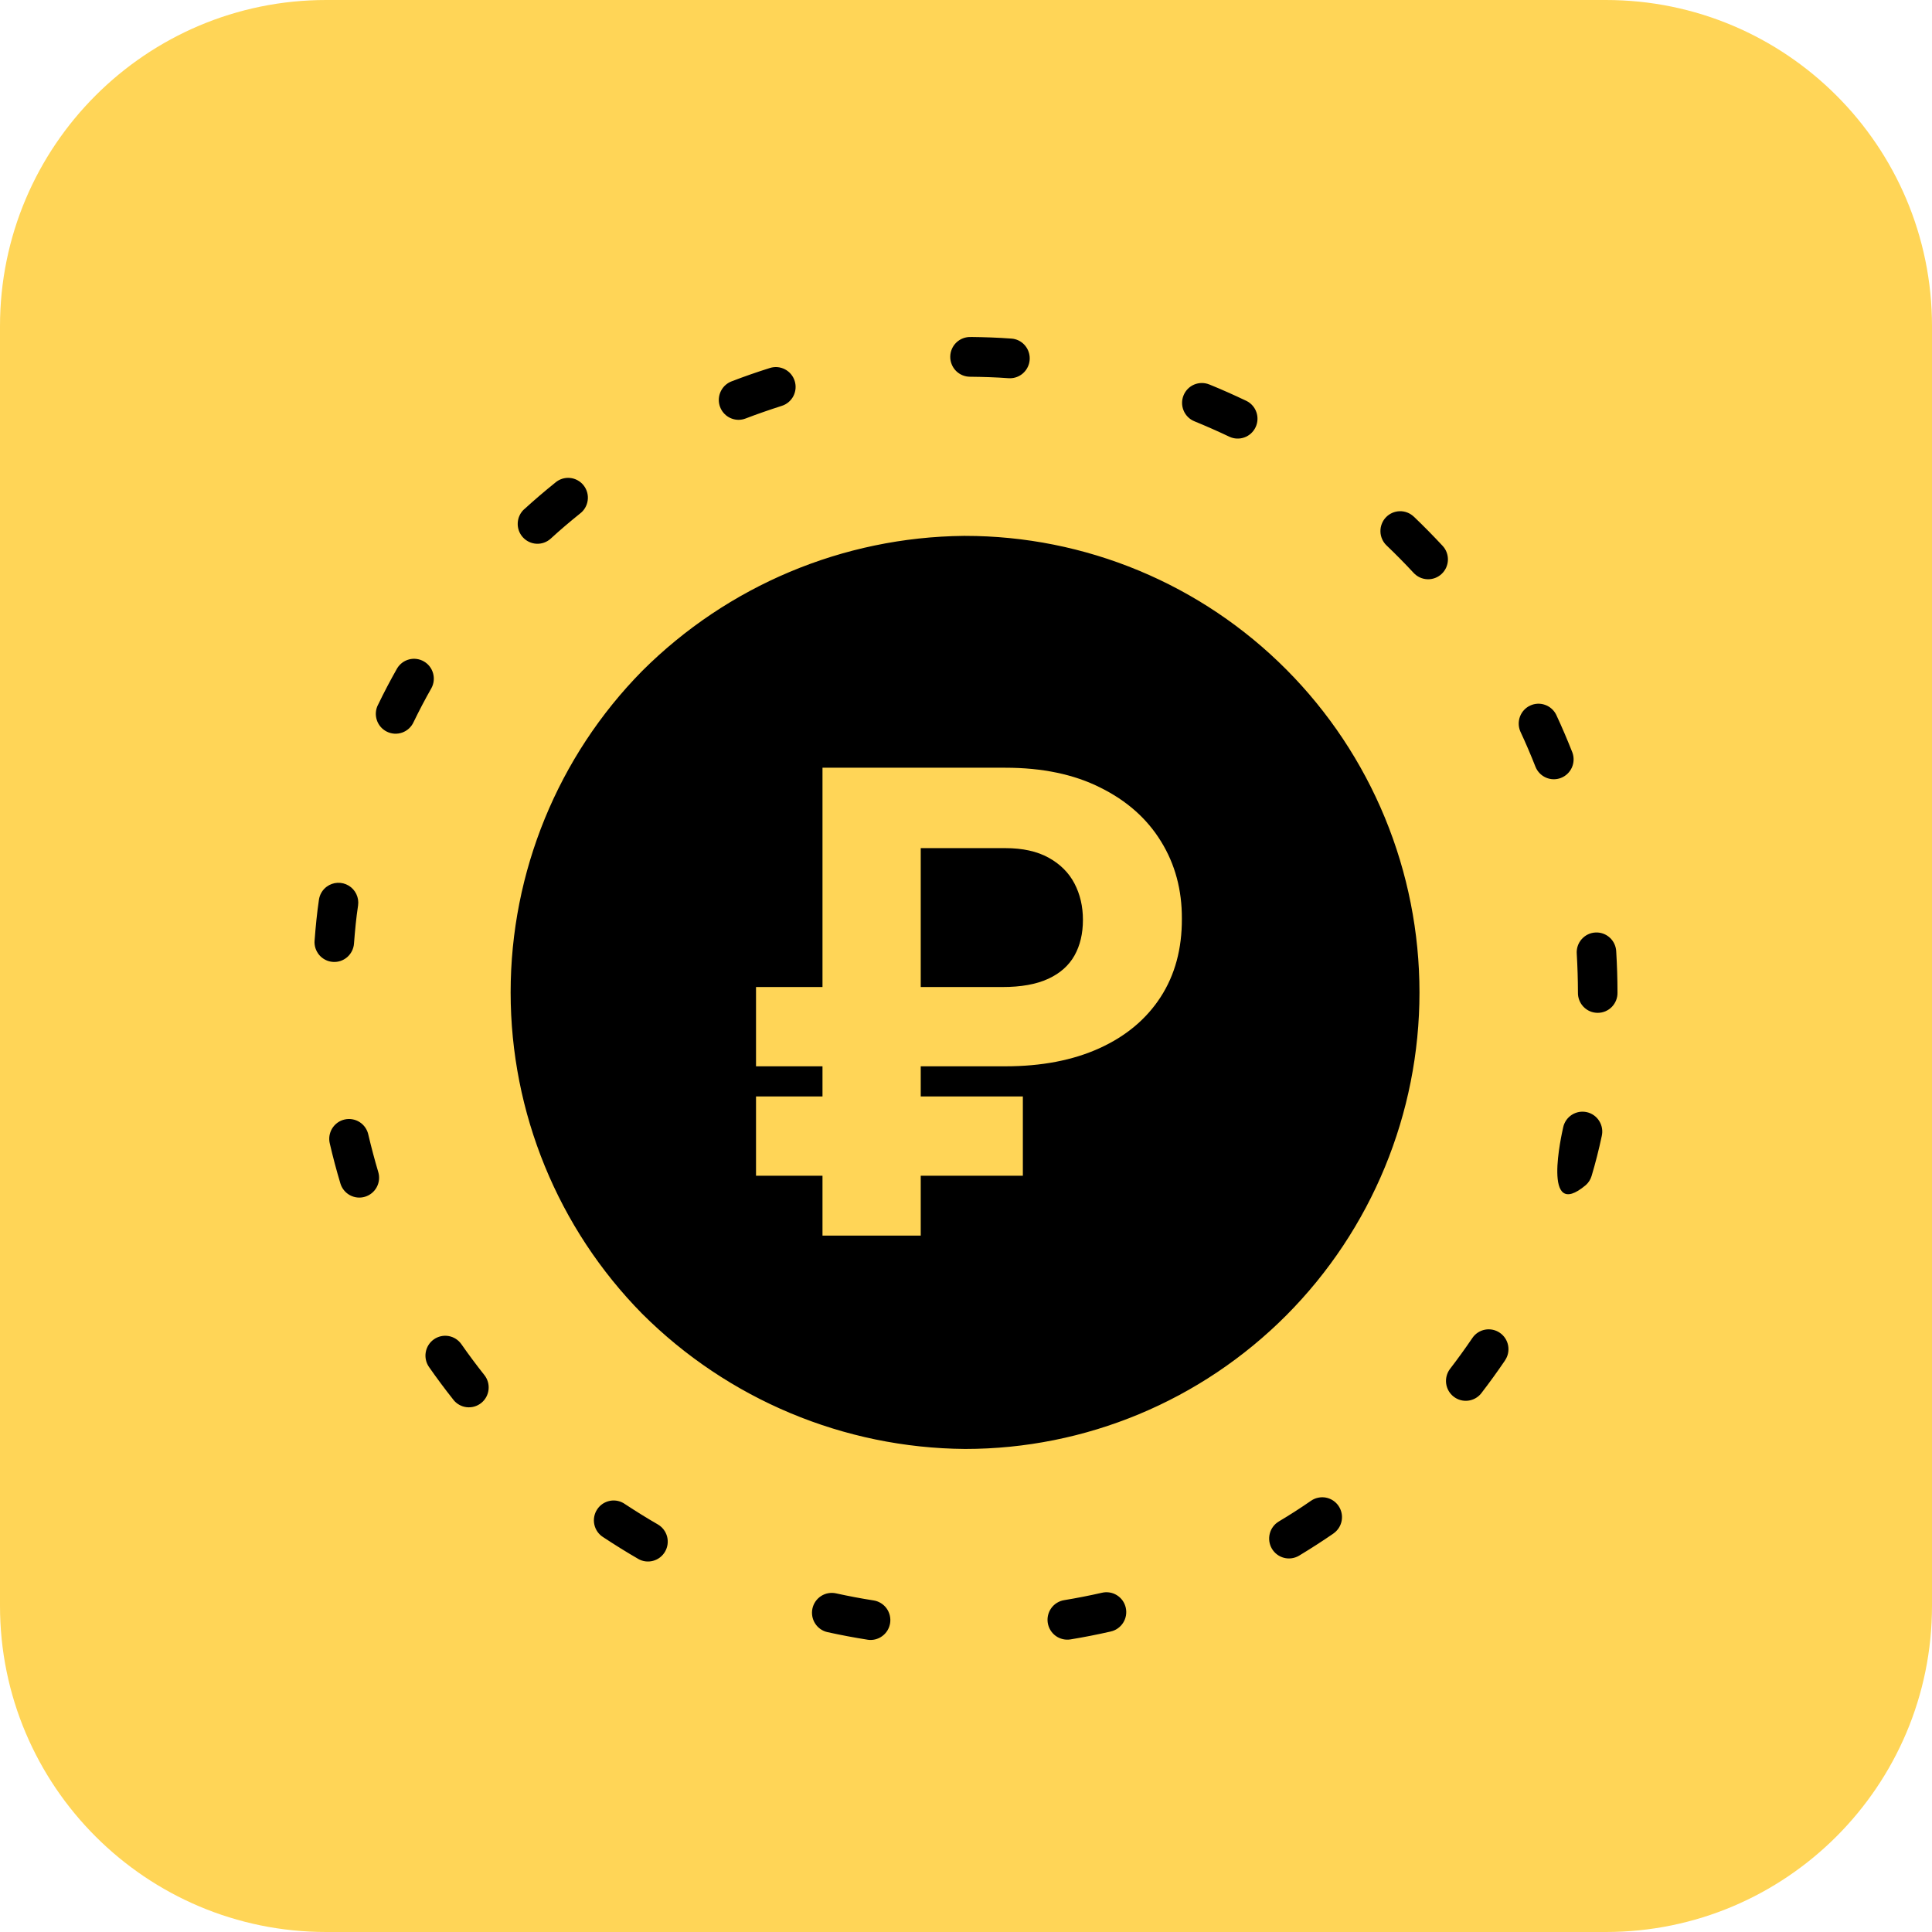
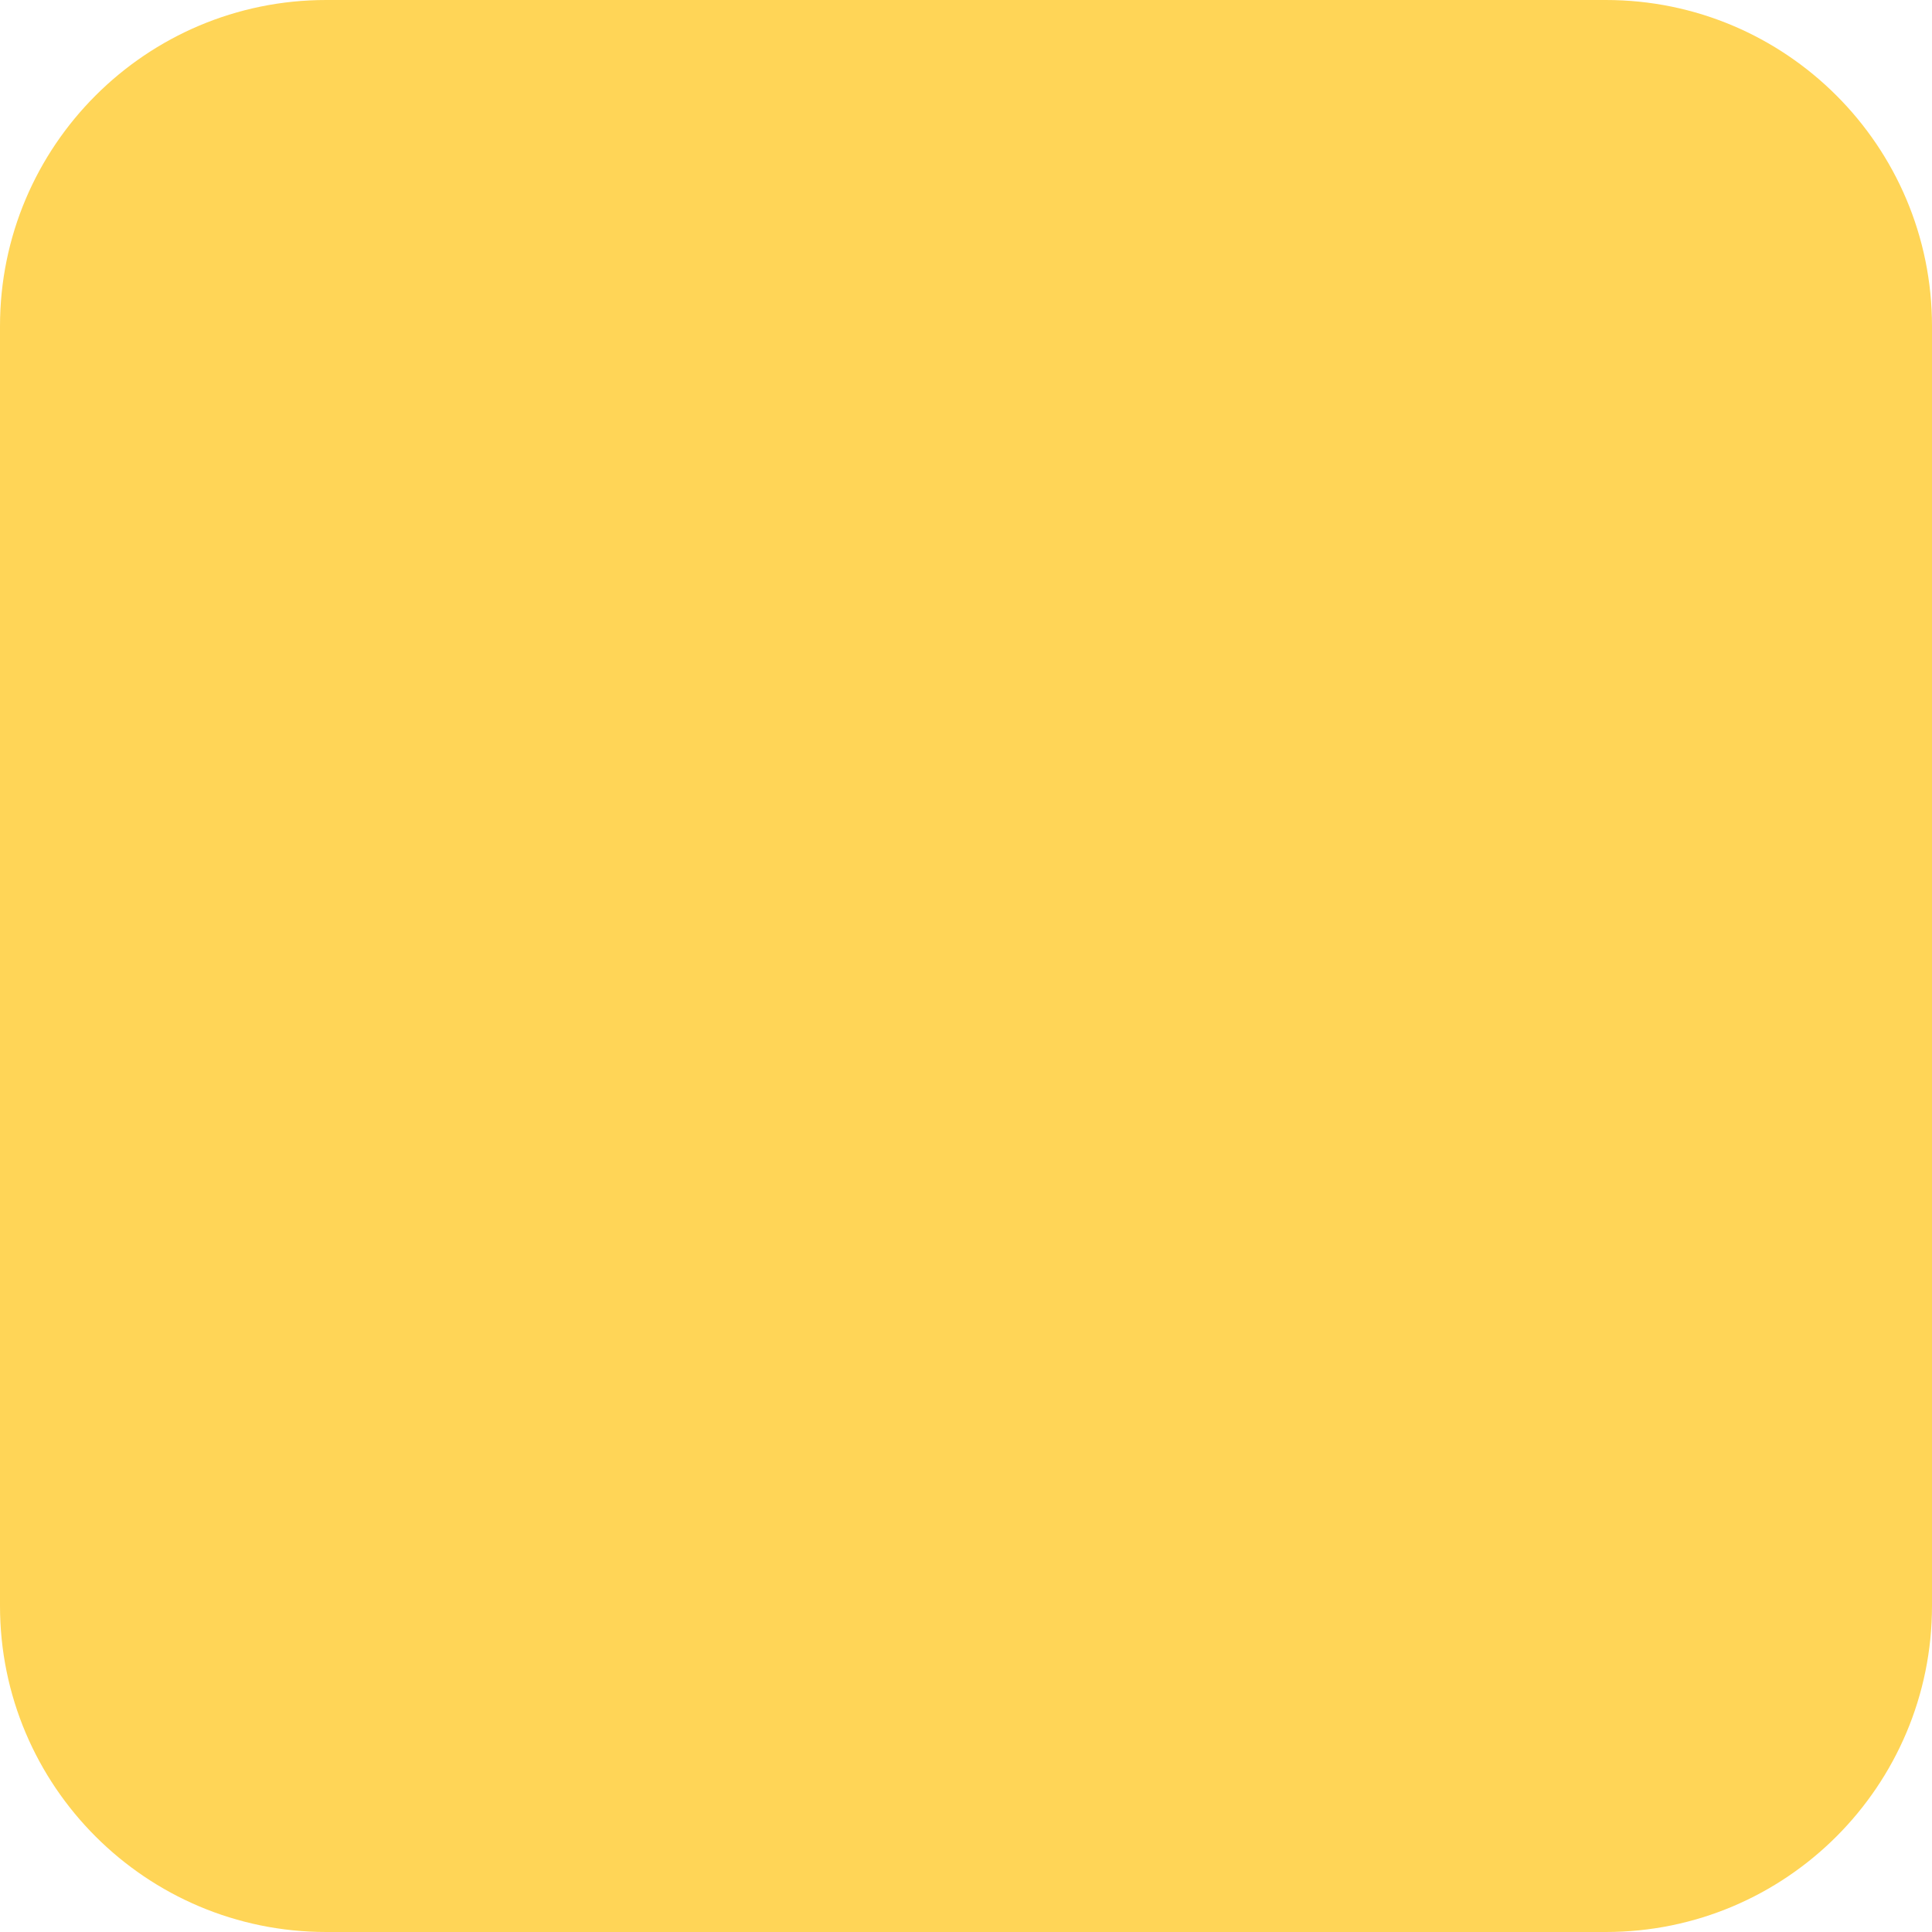
<svg xmlns="http://www.w3.org/2000/svg" width="86" height="86" viewBox="0 0 86 86" fill="none">
  <path d="M0 14.52C0 6.501 6.501 0 14.52 0H21.5H43H64.5H71.481C79.499 0 86 6.501 86 14.52V21.5V43V64.5V71.481C86 79.499 79.499 86 71.481 86H64.5H43H21.5H14.52C6.501 86 0 79.499 0 71.481V64.5V43V21.5V14.52Z" fill="#FFD557" />
-   <path fill-rule="evenodd" clip-rule="evenodd" d="M71.944 42.36C71.94 42.242 71.912 42.127 71.863 42.02C71.814 41.913 71.744 41.817 71.657 41.738C71.571 41.659 71.469 41.597 71.359 41.558C71.249 41.519 71.132 41.502 71.015 41.509C70.898 41.515 70.783 41.545 70.678 41.597C70.573 41.649 70.479 41.721 70.402 41.81C70.325 41.898 70.266 42.001 70.229 42.113C70.192 42.225 70.178 42.343 70.187 42.46C70.221 43.034 70.238 43.602 70.24 44.177C70.237 44.295 70.257 44.413 70.3 44.523C70.343 44.633 70.407 44.733 70.489 44.818C70.571 44.903 70.669 44.97 70.777 45.016C70.886 45.062 71.002 45.085 71.12 45.085C71.237 45.085 71.354 45.062 71.462 45.016C71.57 44.97 71.668 44.903 71.751 44.818C71.833 44.733 71.897 44.633 71.94 44.523C71.983 44.413 72.003 44.295 72 44.177C72 43.569 71.98 42.967 71.944 42.36ZM69.272 31.816C69.17 31.609 68.991 31.451 68.774 31.375C68.557 31.298 68.319 31.31 68.111 31.408C67.903 31.505 67.741 31.681 67.66 31.897C67.579 32.113 67.585 32.352 67.677 32.564C67.918 33.079 68.142 33.604 68.35 34.133C68.436 34.348 68.603 34.521 68.816 34.614C69.028 34.707 69.268 34.712 69.484 34.628C69.7 34.544 69.874 34.378 69.969 34.166C70.064 33.954 70.072 33.713 69.992 33.495C69.767 32.928 69.531 32.368 69.272 31.816ZM62.935 23C62.851 22.92 62.753 22.857 62.645 22.815C62.537 22.773 62.422 22.753 62.307 22.756C62.191 22.759 62.077 22.784 61.972 22.831C61.866 22.878 61.77 22.945 61.691 23.029C61.611 23.113 61.548 23.212 61.507 23.321C61.465 23.429 61.445 23.544 61.448 23.66C61.45 23.776 61.476 23.891 61.523 23.997C61.569 24.103 61.636 24.199 61.72 24.279C62.134 24.674 62.533 25.079 62.922 25.498C63.001 25.584 63.096 25.653 63.201 25.703C63.306 25.752 63.42 25.779 63.537 25.784C63.653 25.789 63.769 25.77 63.878 25.73C63.986 25.689 64.086 25.628 64.171 25.548C64.257 25.468 64.325 25.373 64.373 25.267C64.421 25.16 64.448 25.045 64.452 24.929C64.455 24.812 64.436 24.696 64.395 24.587C64.354 24.477 64.291 24.378 64.211 24.293C63.798 23.849 63.374 23.418 62.935 22.998L62.935 23ZM53.831 17.115C53.615 17.026 53.373 17.028 53.157 17.118C52.942 17.209 52.772 17.382 52.684 17.599C52.595 17.816 52.596 18.06 52.687 18.276C52.777 18.492 52.949 18.664 53.166 18.752C53.693 18.968 54.214 19.198 54.73 19.443C54.939 19.539 55.178 19.549 55.394 19.47C55.611 19.392 55.788 19.231 55.888 19.022C55.988 18.814 56.003 18.574 55.929 18.355C55.855 18.136 55.699 17.954 55.493 17.85C54.947 17.591 54.398 17.343 53.834 17.115H53.831ZM43.211 15.002C43.094 14.998 42.977 15.017 42.867 15.059C42.758 15.1 42.657 15.164 42.572 15.245C42.487 15.326 42.419 15.424 42.372 15.532C42.325 15.64 42.3 15.757 42.299 15.874C42.297 15.992 42.319 16.109 42.364 16.218C42.408 16.328 42.473 16.427 42.556 16.511C42.639 16.594 42.738 16.66 42.846 16.704C42.955 16.749 43.072 16.771 43.189 16.77C43.754 16.776 44.329 16.793 44.892 16.835C45.096 16.849 45.299 16.793 45.465 16.674C45.632 16.555 45.752 16.381 45.806 16.183C45.859 15.985 45.842 15.774 45.758 15.587C45.673 15.399 45.527 15.248 45.343 15.157C45.244 15.109 45.136 15.08 45.026 15.072C44.423 15.027 43.816 15.007 43.212 15L43.211 15.002ZM32.562 16.977C32.37 17.051 32.21 17.19 32.11 17.37C32.009 17.55 31.974 17.76 32.011 17.963C32.048 18.166 32.155 18.349 32.312 18.482C32.47 18.614 32.668 18.687 32.874 18.688C32.98 18.688 33.086 18.668 33.186 18.63C33.719 18.425 34.255 18.241 34.797 18.067C34.908 18.033 35.01 17.977 35.099 17.902C35.188 17.828 35.261 17.737 35.315 17.634C35.368 17.531 35.401 17.419 35.412 17.303C35.422 17.188 35.41 17.071 35.375 16.96C35.341 16.849 35.285 16.747 35.211 16.657C35.137 16.568 35.046 16.495 34.944 16.441C34.842 16.387 34.73 16.354 34.615 16.343C34.5 16.333 34.384 16.345 34.273 16.38C33.693 16.562 33.125 16.76 32.561 16.977H32.562ZM23.335 22.665C23.249 22.742 23.18 22.836 23.13 22.941C23.08 23.046 23.052 23.16 23.046 23.276C23.04 23.391 23.057 23.507 23.095 23.617C23.134 23.726 23.194 23.827 23.271 23.913C23.349 23.999 23.442 24.069 23.546 24.119C23.651 24.169 23.764 24.198 23.879 24.204C23.995 24.21 24.11 24.193 24.219 24.154C24.328 24.115 24.428 24.055 24.514 23.977C24.936 23.589 25.368 23.223 25.813 22.865C25.908 22.794 25.988 22.705 26.047 22.603C26.107 22.5 26.146 22.387 26.161 22.269C26.177 22.152 26.168 22.032 26.137 21.918C26.105 21.804 26.051 21.697 25.977 21.604C25.904 21.511 25.812 21.434 25.708 21.378C25.605 21.321 25.49 21.286 25.373 21.275C25.255 21.264 25.137 21.276 25.024 21.312C24.912 21.348 24.807 21.406 24.718 21.483C24.245 21.864 23.786 22.255 23.338 22.665H23.335ZM16.831 31.364C16.776 31.468 16.742 31.583 16.732 31.701C16.722 31.819 16.736 31.938 16.773 32.05C16.809 32.163 16.868 32.267 16.945 32.356C17.022 32.445 17.117 32.518 17.223 32.57C17.328 32.622 17.444 32.652 17.561 32.659C17.679 32.665 17.797 32.648 17.907 32.608C18.018 32.568 18.12 32.506 18.206 32.426C18.293 32.345 18.363 32.248 18.411 32.141C18.657 31.632 18.927 31.119 19.205 30.63C19.314 30.428 19.34 30.19 19.277 29.968C19.215 29.747 19.069 29.558 18.87 29.443C18.671 29.328 18.436 29.295 18.213 29.352C17.991 29.409 17.8 29.551 17.68 29.747C17.38 30.276 17.095 30.817 16.831 31.366V31.364ZM14.003 41.865C13.993 41.98 14.007 42.097 14.042 42.207C14.078 42.318 14.135 42.42 14.209 42.509C14.284 42.597 14.376 42.67 14.479 42.723C14.581 42.776 14.694 42.808 14.809 42.817C14.924 42.827 15.04 42.813 15.15 42.778C15.26 42.742 15.362 42.685 15.45 42.61C15.538 42.535 15.61 42.443 15.663 42.339C15.716 42.236 15.748 42.123 15.757 42.008C15.8 41.448 15.854 40.86 15.939 40.306C15.964 40.133 15.937 39.957 15.862 39.8C15.788 39.643 15.669 39.511 15.52 39.422C15.371 39.332 15.199 39.289 15.026 39.297C14.853 39.305 14.686 39.364 14.546 39.467C14.452 39.536 14.373 39.623 14.313 39.723C14.253 39.823 14.214 39.934 14.197 40.05C14.109 40.645 14.049 41.263 14.004 41.863L14.003 41.865ZM15.151 52.676C15.184 52.788 15.238 52.891 15.311 52.981C15.384 53.072 15.474 53.147 15.575 53.202C15.677 53.257 15.788 53.292 15.903 53.304C16.018 53.316 16.135 53.305 16.245 53.272C16.356 53.239 16.459 53.184 16.549 53.111C16.639 53.038 16.714 52.947 16.769 52.845C16.824 52.743 16.858 52.631 16.87 52.516C16.882 52.4 16.871 52.283 16.838 52.172C16.675 51.624 16.529 51.071 16.398 50.518C16.375 50.402 16.328 50.293 16.262 50.195C16.196 50.098 16.111 50.015 16.012 49.951C15.913 49.887 15.803 49.844 15.687 49.824C15.572 49.803 15.453 49.807 15.339 49.833C15.224 49.859 15.116 49.908 15.021 49.977C14.926 50.046 14.845 50.134 14.784 50.234C14.723 50.335 14.683 50.447 14.665 50.563C14.648 50.68 14.654 50.799 14.683 50.913C14.82 51.505 14.976 52.092 15.151 52.675L15.151 52.676ZM20.182 62.31C20.254 62.401 20.343 62.477 20.444 62.533C20.545 62.59 20.657 62.626 20.771 62.639C20.886 62.652 21.003 62.643 21.114 62.611C21.225 62.579 21.329 62.525 21.42 62.453C21.51 62.381 21.586 62.291 21.642 62.19C21.698 62.088 21.734 61.976 21.747 61.861C21.76 61.745 21.751 61.628 21.719 61.517C21.687 61.405 21.634 61.301 21.562 61.21C21.207 60.762 20.867 60.306 20.54 59.838C20.406 59.645 20.202 59.514 19.973 59.473C19.743 59.432 19.506 59.484 19.315 59.618C19.123 59.752 18.993 59.957 18.952 60.188C18.911 60.419 18.963 60.657 19.096 60.849C19.443 61.347 19.805 61.833 20.182 62.308V62.31ZM28.402 69.389C28.604 69.507 28.845 69.539 29.07 69.478C29.296 69.418 29.488 69.27 29.605 69.067C29.722 68.864 29.754 68.622 29.694 68.396C29.633 68.169 29.486 67.976 29.284 67.858C28.789 67.573 28.307 67.272 27.83 66.959C27.734 66.889 27.624 66.839 27.509 66.813C27.393 66.787 27.273 66.784 27.156 66.806C27.04 66.828 26.928 66.873 26.829 66.938C26.73 67.004 26.646 67.09 26.581 67.189C26.515 67.289 26.471 67.4 26.45 67.518C26.429 67.635 26.431 67.756 26.458 67.872C26.484 67.988 26.534 68.098 26.603 68.194C26.673 68.291 26.762 68.372 26.863 68.433C27.369 68.767 27.881 69.087 28.405 69.389H28.402ZM38.614 72.989C38.728 73.007 38.844 73.003 38.957 72.976C39.069 72.949 39.175 72.9 39.269 72.831C39.363 72.763 39.442 72.677 39.503 72.578C39.563 72.479 39.603 72.369 39.622 72.254C39.64 72.139 39.635 72.022 39.608 71.909C39.581 71.796 39.533 71.689 39.465 71.595C39.397 71.501 39.311 71.421 39.212 71.361C39.114 71.3 39.004 71.259 38.89 71.241C38.329 71.154 37.767 71.047 37.215 70.926C36.987 70.876 36.748 70.918 36.551 71.044C36.355 71.17 36.216 71.369 36.165 71.598C36.115 71.827 36.157 72.067 36.282 72.264C36.407 72.462 36.606 72.602 36.834 72.652C37.423 72.782 38.019 72.894 38.615 72.988L38.614 72.989ZM49.434 72.625C49.548 72.601 49.656 72.555 49.752 72.488C49.848 72.421 49.93 72.337 49.993 72.238C50.057 72.139 50.099 72.029 50.12 71.914C50.14 71.798 50.137 71.68 50.112 71.566C50.086 71.451 50.038 71.343 49.971 71.247C49.903 71.152 49.817 71.071 49.718 71.009C49.619 70.947 49.509 70.905 49.394 70.887C49.278 70.868 49.161 70.873 49.047 70.9C48.493 71.026 47.934 71.135 47.372 71.228C47.141 71.265 46.934 71.392 46.797 71.582C46.66 71.772 46.603 72.01 46.64 72.241C46.677 72.473 46.804 72.681 46.993 72.819C47.182 72.956 47.418 73.013 47.649 72.976C48.246 72.878 48.84 72.761 49.43 72.627L49.434 72.625ZM59.354 68.262C59.45 68.196 59.531 68.112 59.594 68.015C59.657 67.918 59.701 67.809 59.722 67.695C59.743 67.581 59.742 67.464 59.718 67.35C59.694 67.237 59.648 67.129 59.583 67.033C59.518 66.937 59.434 66.855 59.338 66.792C59.241 66.728 59.133 66.685 59.019 66.663C58.906 66.642 58.789 66.644 58.676 66.668C58.563 66.691 58.456 66.737 58.36 66.803C57.892 67.127 57.415 67.434 56.928 67.724C56.726 67.844 56.58 68.038 56.522 68.266C56.464 68.493 56.497 68.734 56.616 68.937C56.735 69.139 56.928 69.285 57.155 69.344C57.381 69.403 57.621 69.369 57.823 69.25C58.343 68.936 58.854 68.608 59.354 68.264L59.354 68.262ZM69.581 50.19C69.525 50.449 68.608 54.417 70.589 52.753C70.711 52.645 70.8 52.504 70.847 52.347C71.019 51.774 71.174 51.161 71.298 50.576C71.325 50.462 71.33 50.344 71.311 50.228C71.292 50.112 71.251 50.002 71.189 49.902C71.128 49.802 71.047 49.716 70.952 49.648C70.857 49.58 70.749 49.532 70.635 49.506C70.522 49.481 70.404 49.478 70.289 49.498C70.174 49.519 70.064 49.562 69.966 49.625C69.868 49.689 69.783 49.771 69.717 49.867C69.651 49.964 69.605 50.073 69.581 50.188L69.581 50.19ZM63.186 44.177C63.186 49.567 61.055 54.735 57.262 58.546C53.468 62.357 48.323 64.498 42.959 64.498C37.568 64.456 32.407 62.295 28.582 58.477C24.833 54.669 22.73 49.53 22.73 44.174C22.73 38.818 24.833 33.678 28.582 29.87C32.392 26.067 37.529 23.909 42.899 23.854H42.959C45.615 23.854 48.246 24.38 50.7 25.401C53.154 26.422 55.384 27.919 57.262 29.806C59.141 31.694 60.63 33.934 61.647 36.4C62.663 38.866 63.186 41.508 63.186 44.177ZM66.993 60.556C67.125 60.363 67.175 60.125 67.132 59.894C67.089 59.664 66.957 59.46 66.764 59.328C66.571 59.195 66.334 59.145 66.105 59.188C65.875 59.231 65.672 59.364 65.541 59.558C65.219 60.032 64.886 60.492 64.537 60.946C64.401 61.132 64.343 61.364 64.374 61.592C64.406 61.821 64.525 62.028 64.707 62.169C64.888 62.311 65.117 62.375 65.346 62.349C65.574 62.323 65.783 62.209 65.928 62.03C66.298 61.551 66.651 61.062 66.993 60.559V60.556Z" fill="black" />
  <path d="M44.748 47.465H33.653V43.936H44.626C45.453 43.936 46.131 43.814 46.66 43.57C47.188 43.326 47.578 42.98 47.829 42.533C48.08 42.085 48.205 41.556 48.205 40.946C48.205 40.35 48.08 39.811 47.829 39.329C47.578 38.848 47.195 38.465 46.68 38.18C46.165 37.895 45.521 37.753 44.748 37.753H40.985V55H36.612V34.174H44.748C46.395 34.174 47.805 34.468 48.978 35.058C50.158 35.641 51.059 36.441 51.683 37.458C52.307 38.468 52.615 39.614 52.609 40.895C52.615 42.238 52.3 43.4 51.663 44.383C51.026 45.366 50.117 46.126 48.938 46.661C47.758 47.197 46.361 47.465 44.748 47.465ZM45.531 48.807V52.336H33.653V48.807H45.531Z" fill="#FFD557" />
</svg>